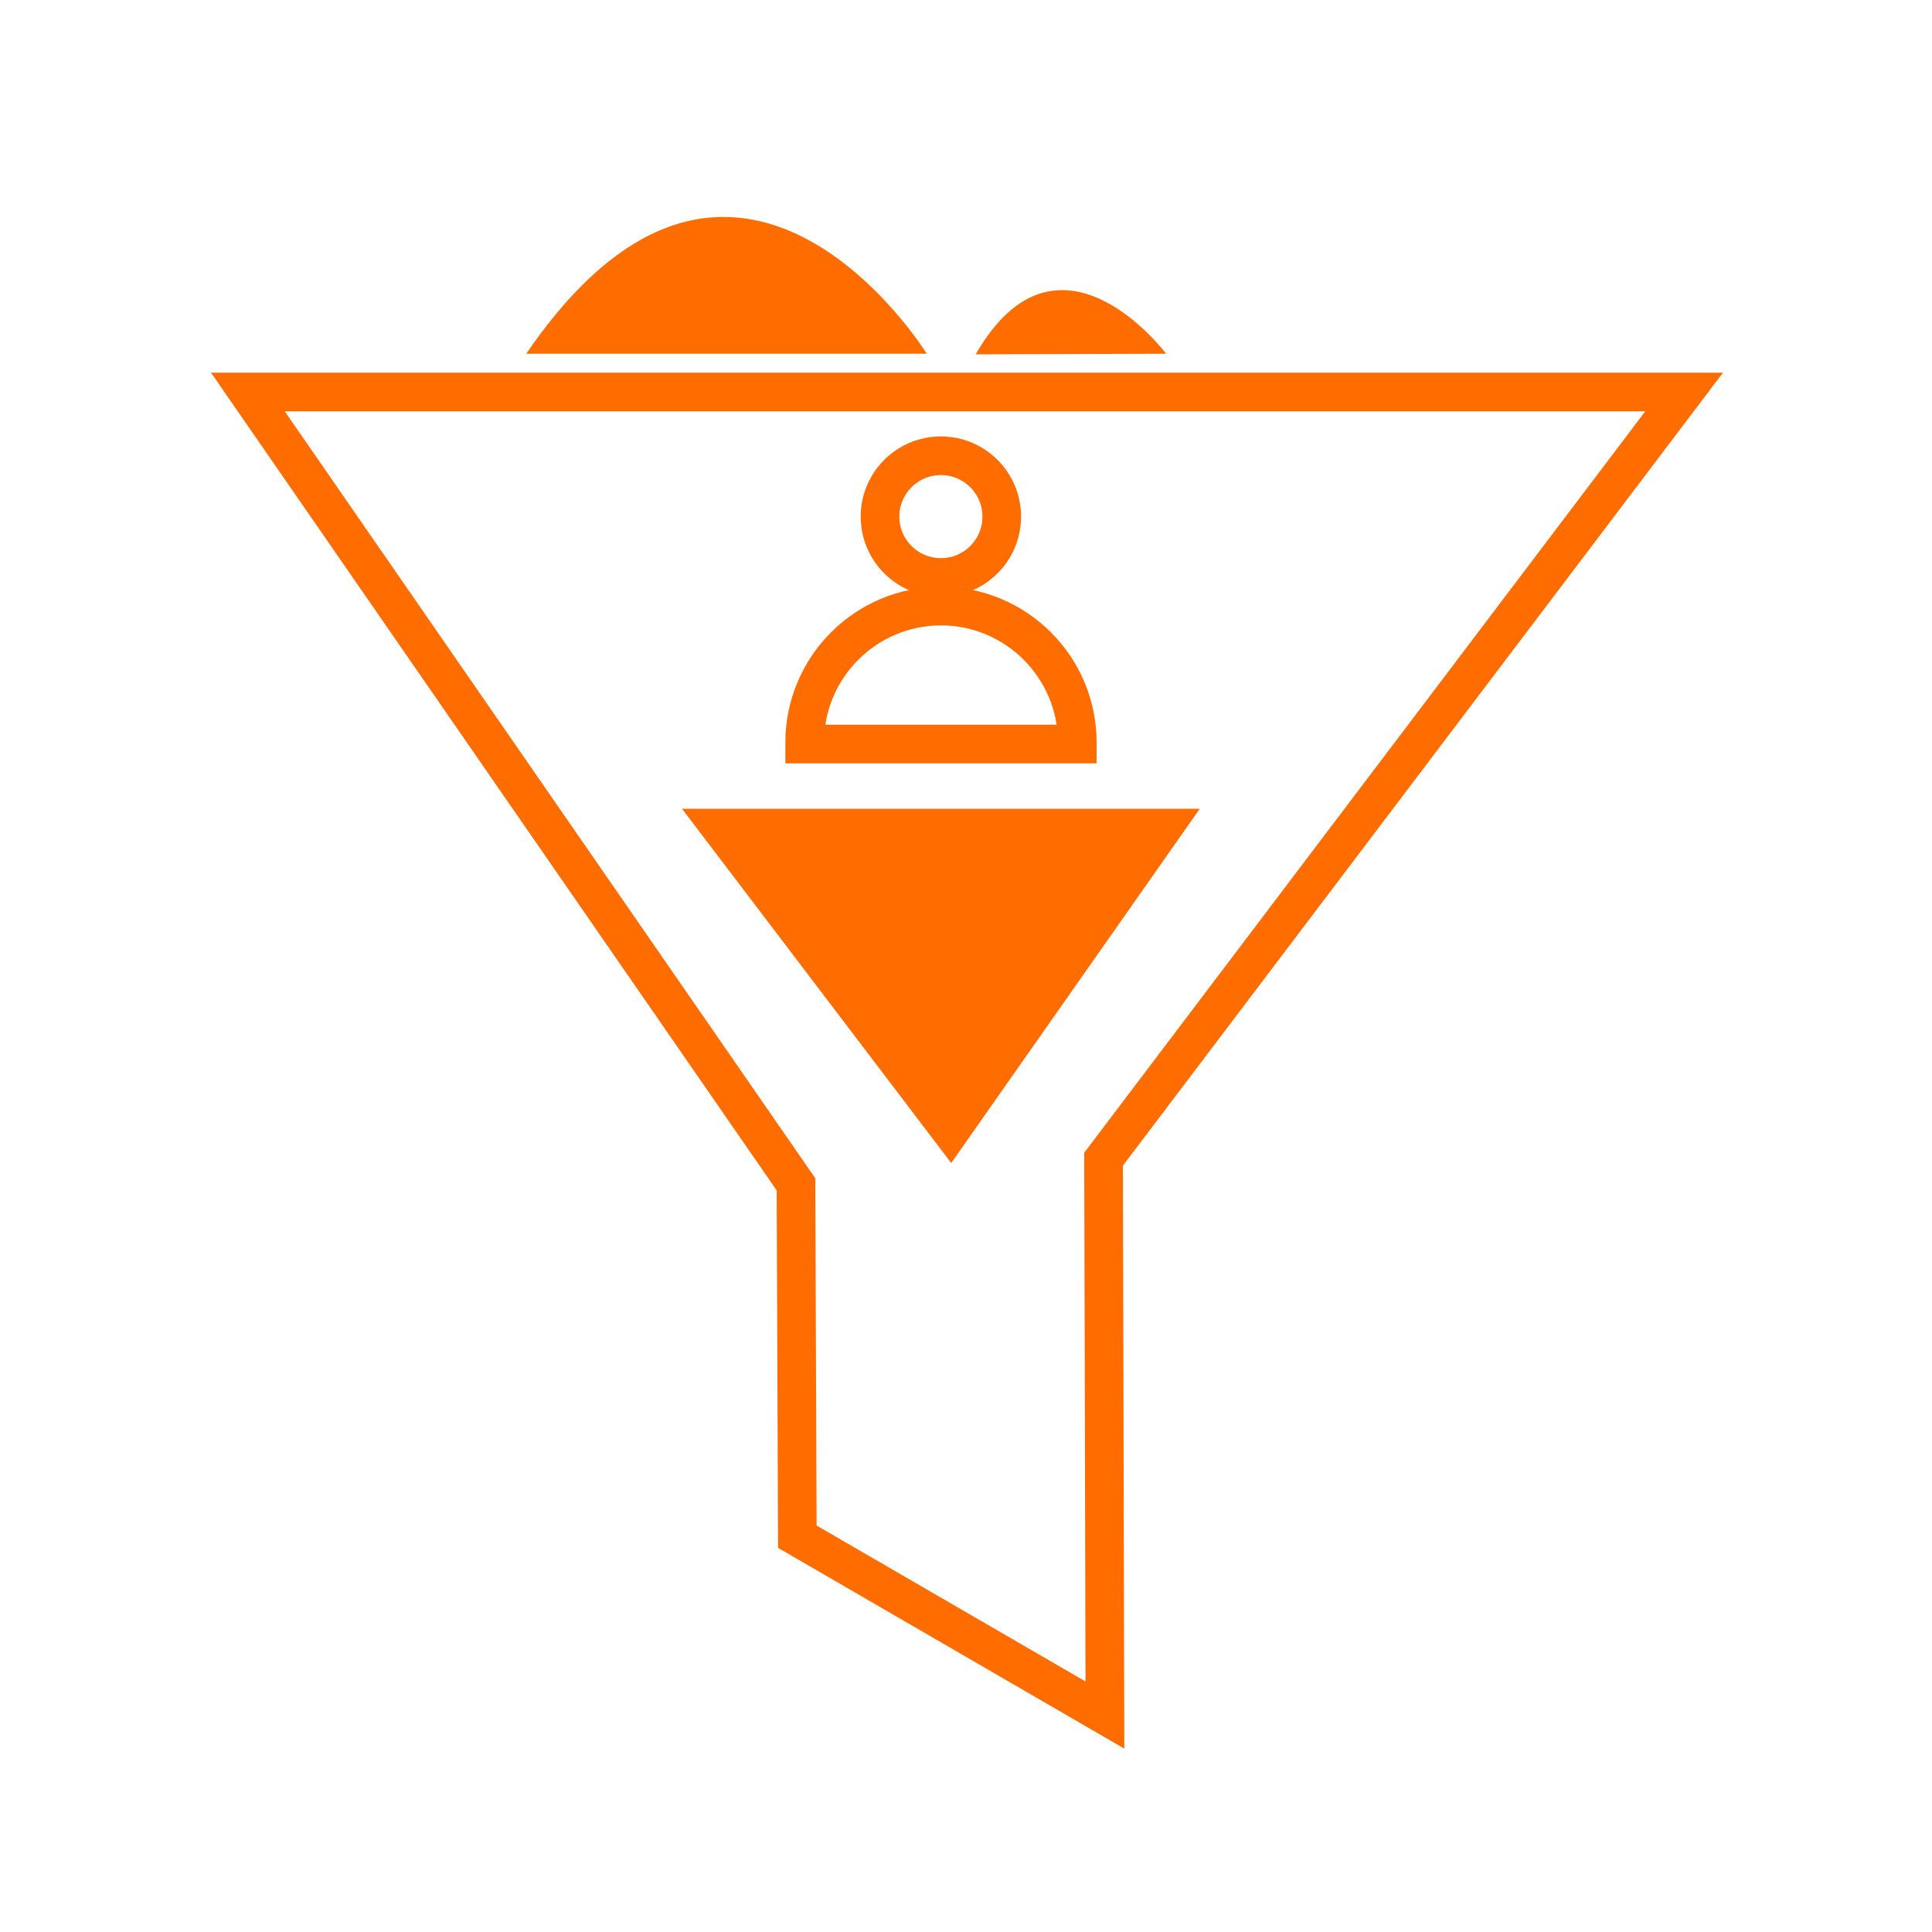
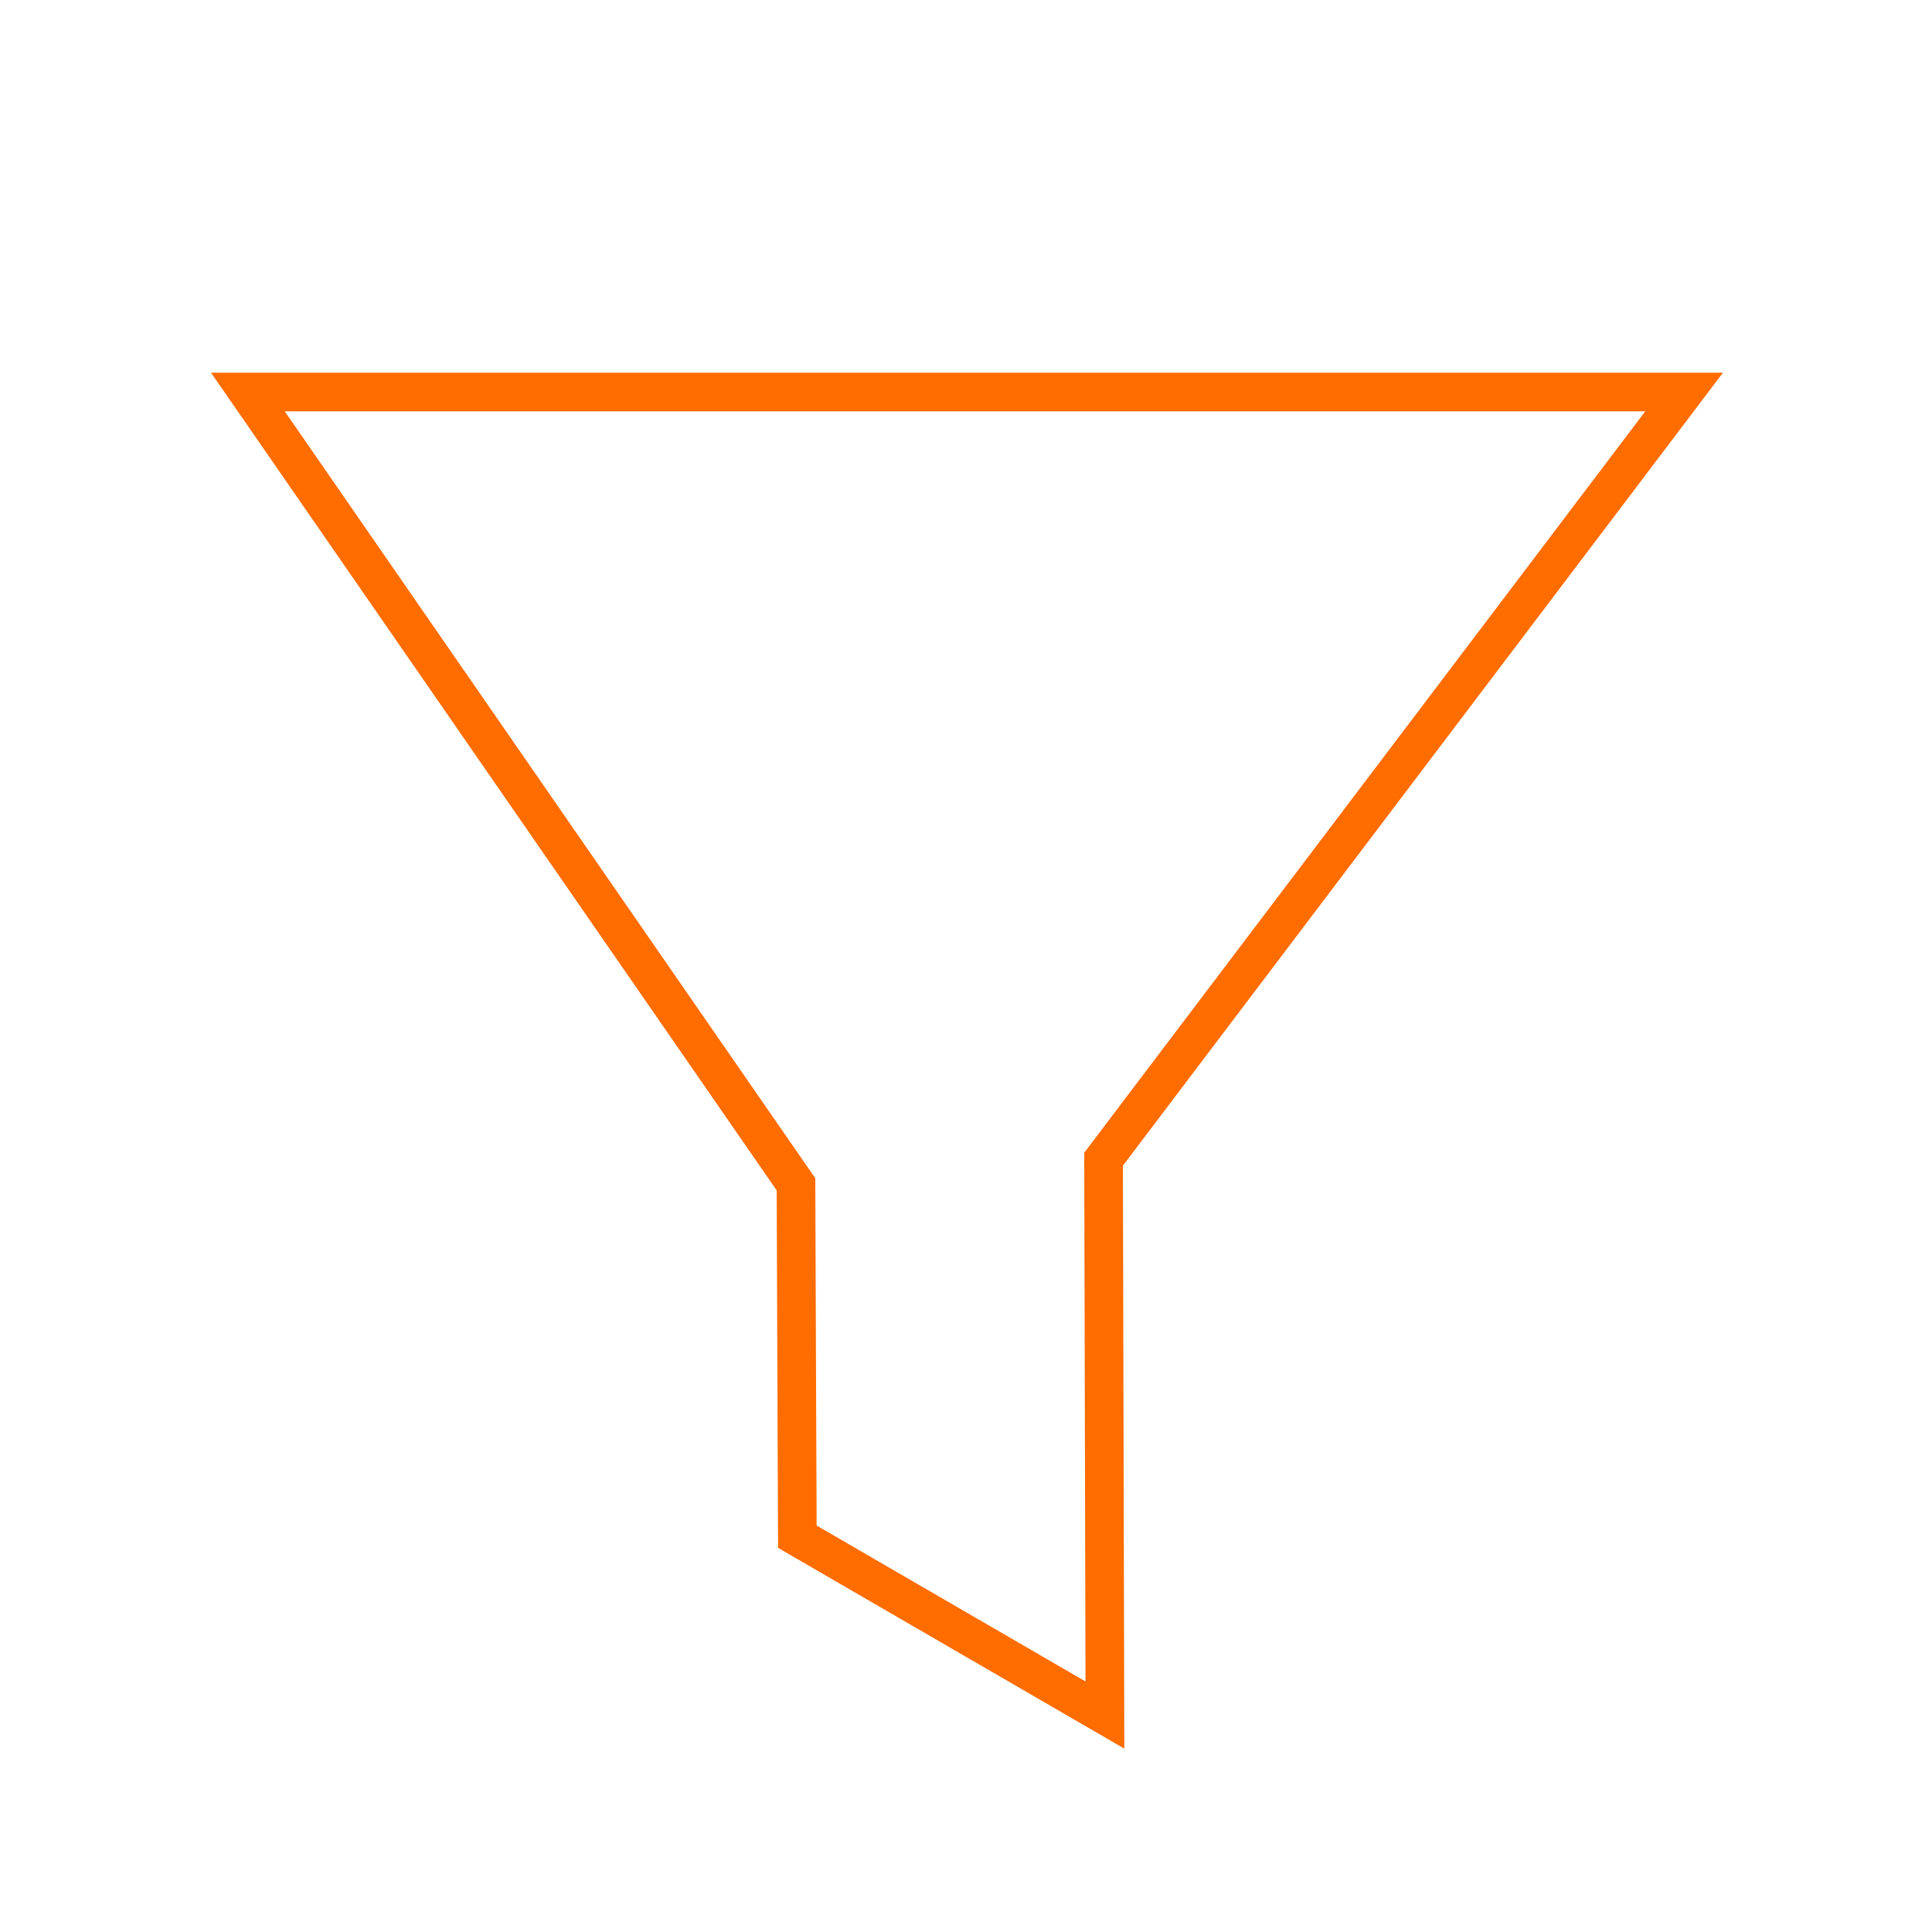
<svg xmlns="http://www.w3.org/2000/svg" id="contact-filter" viewBox="0 0 100 100">
  <path id="filter_1" data-name="filter 1" d="m87.17,20.29l-30.05,39.71.07,28.77-15.92-9.23-.07-18.24L12.83,20.29h74.34Z" fill="none" stroke="#ff6c00" stroke-linecap="round" stroke-miterlimit="10" stroke-width="2" />
-   <path id="filter_1_copy" data-name="filter 1 copy" d="m60.36,18.31l-9.86.03c4.29-7.46,9.86-.03,9.86-.03Zm-12.39,0h-20.73c10.88-15.93,20.73,0,20.73,0h0Z" fill="#ff6c00" fill-rule="evenodd" />
  <g>
-     <path id="filter_1_copy_2" data-name="filter 1 copy 2" d="m49.24,60.19l12.86-18.33h-26.8l13.93,18.33h0Z" fill="#ff6c00" fill-rule="evenodd" />
-     <circle cx="48.7" cy="26.74" r="3.15" fill="none" stroke="#ff6c00" stroke-linecap="round" stroke-miterlimit="10" stroke-width="2" />
-     <path d="m48.7,31.37h0c3.89,0,7.06,3.16,7.06,7.06v.08h-14.11v-.08c0-3.89,3.16-7.06,7.06-7.06Z" fill="none" stroke="#ff6c00" stroke-linecap="round" stroke-miterlimit="10" stroke-width="2" />
-   </g>
+     </g>
</svg>